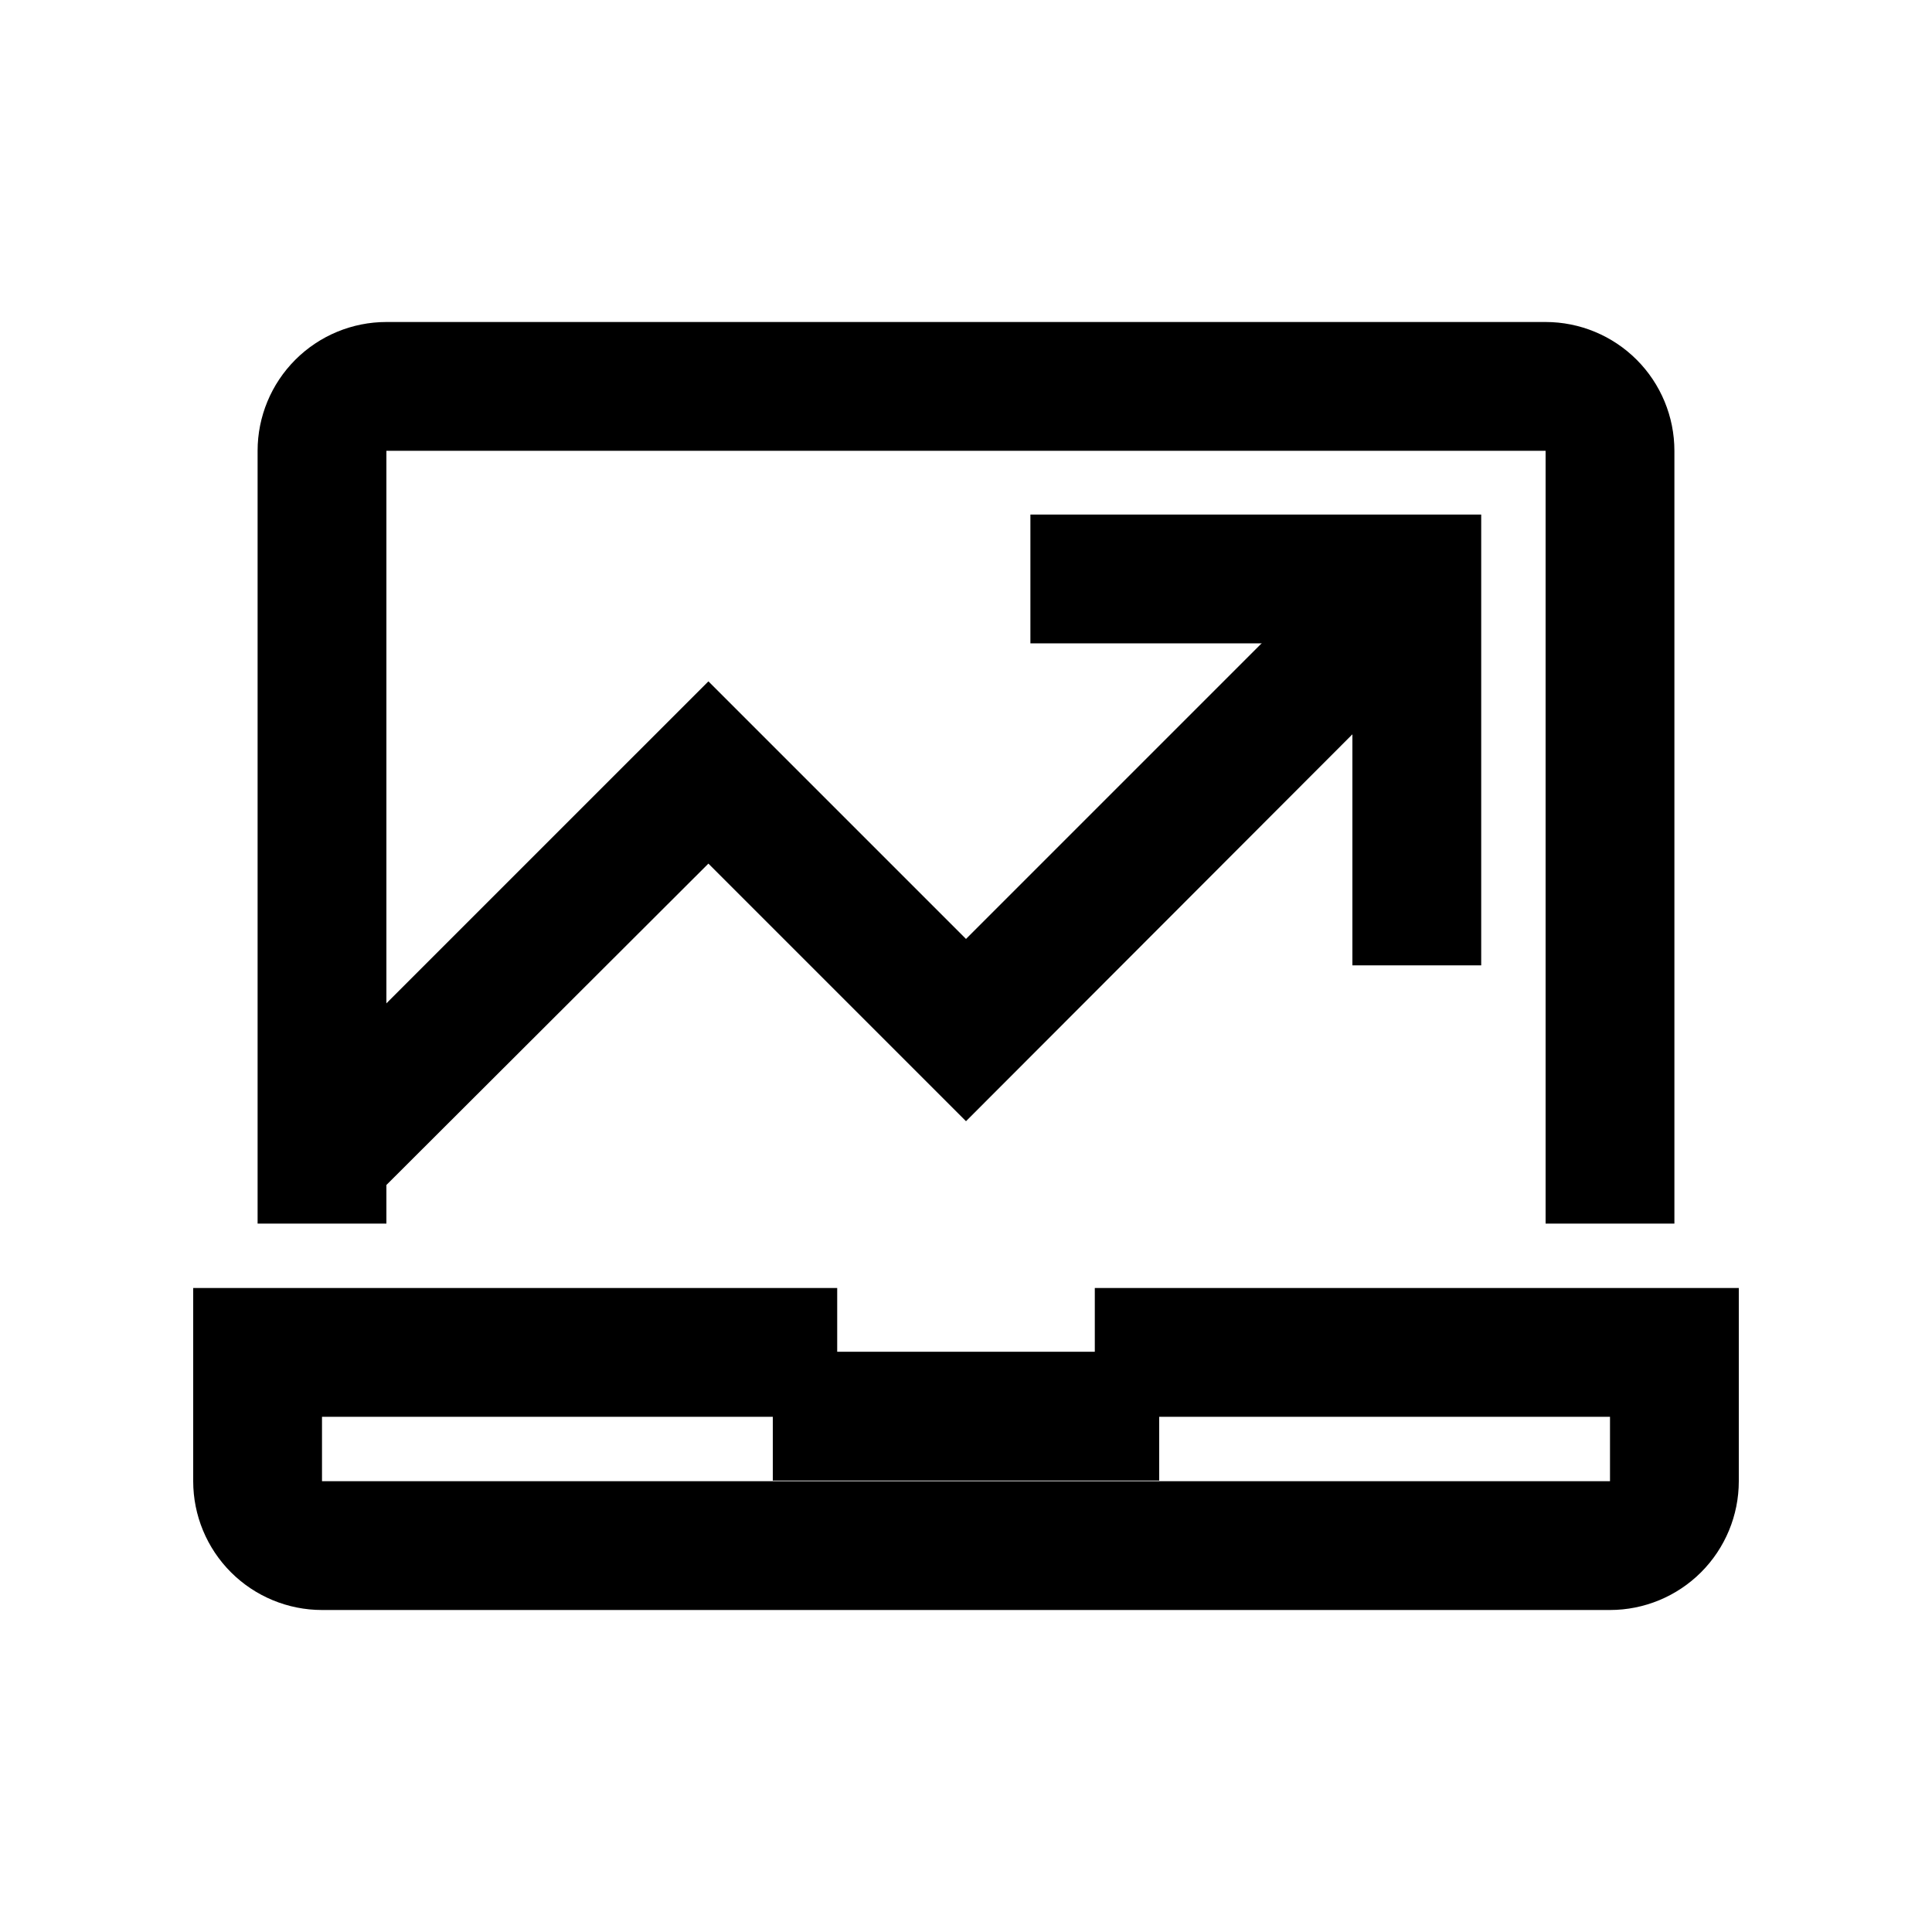
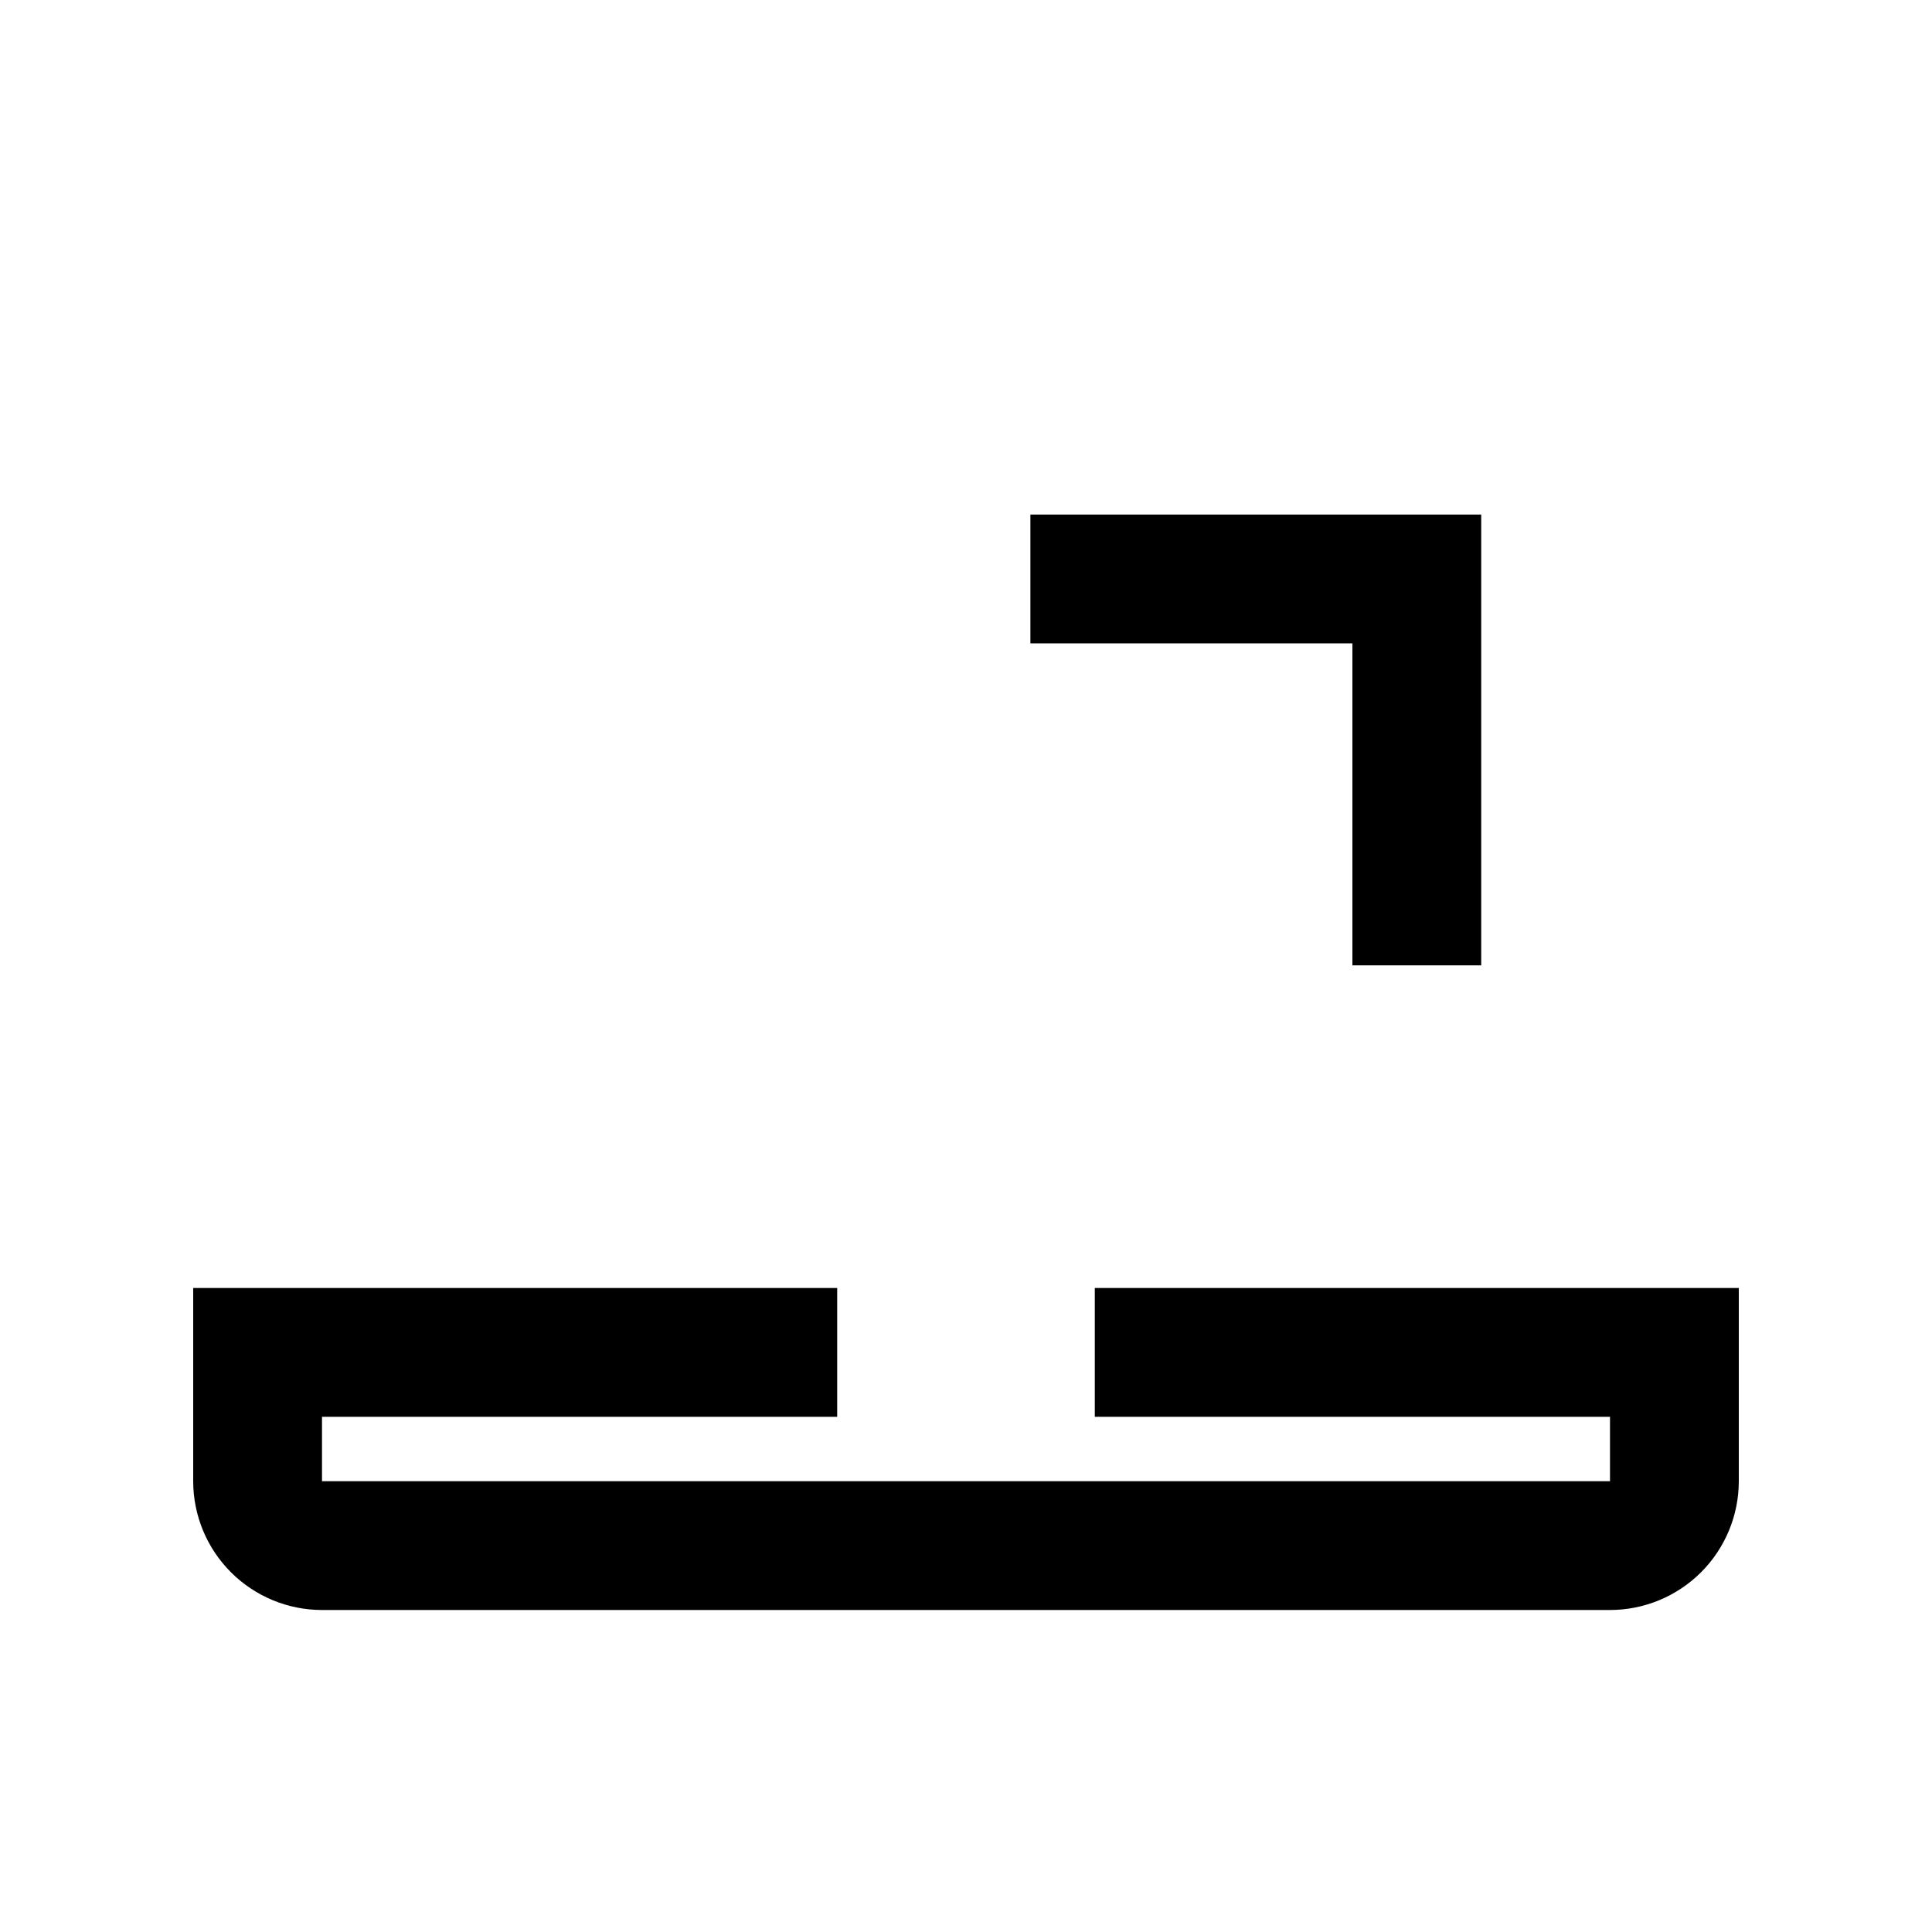
<svg xmlns="http://www.w3.org/2000/svg" width="30" height="30" viewBox="0 0 30 30" fill="none">
-   <path d="M26 19H24V7H6V19H4V7C4 6.47 4.211 5.961 4.586 5.586C4.961 5.211 5.47 5 6 5H24C24.53 5 25.039 5.211 25.414 5.586C25.789 5.961 26 6.47 26 7V19Z" fill="black" />
  <path d="M25 25H5C4.47 25 3.961 24.789 3.586 24.414C3.211 24.039 3 23.53 3 23V20H13V22H5V23H25V22H17V20H27V23C27 23.53 26.789 24.039 26.414 24.414C26.039 24.789 25.53 25 25 25Z" fill="black" />
-   <path d="M18 20.99H12V22.99H18V20.99Z" fill="black" />
-   <path d="M5.7 18.7L4.29 17.29L11 10.58L15 14.58L21.29 8.29L22.7 9.7L15 17.41L11 13.41L5.7 18.7Z" fill="black" />
  <path d="M23 14.99H21V9.99H16V7.99H23V14.99Z" fill="black" />
</svg>